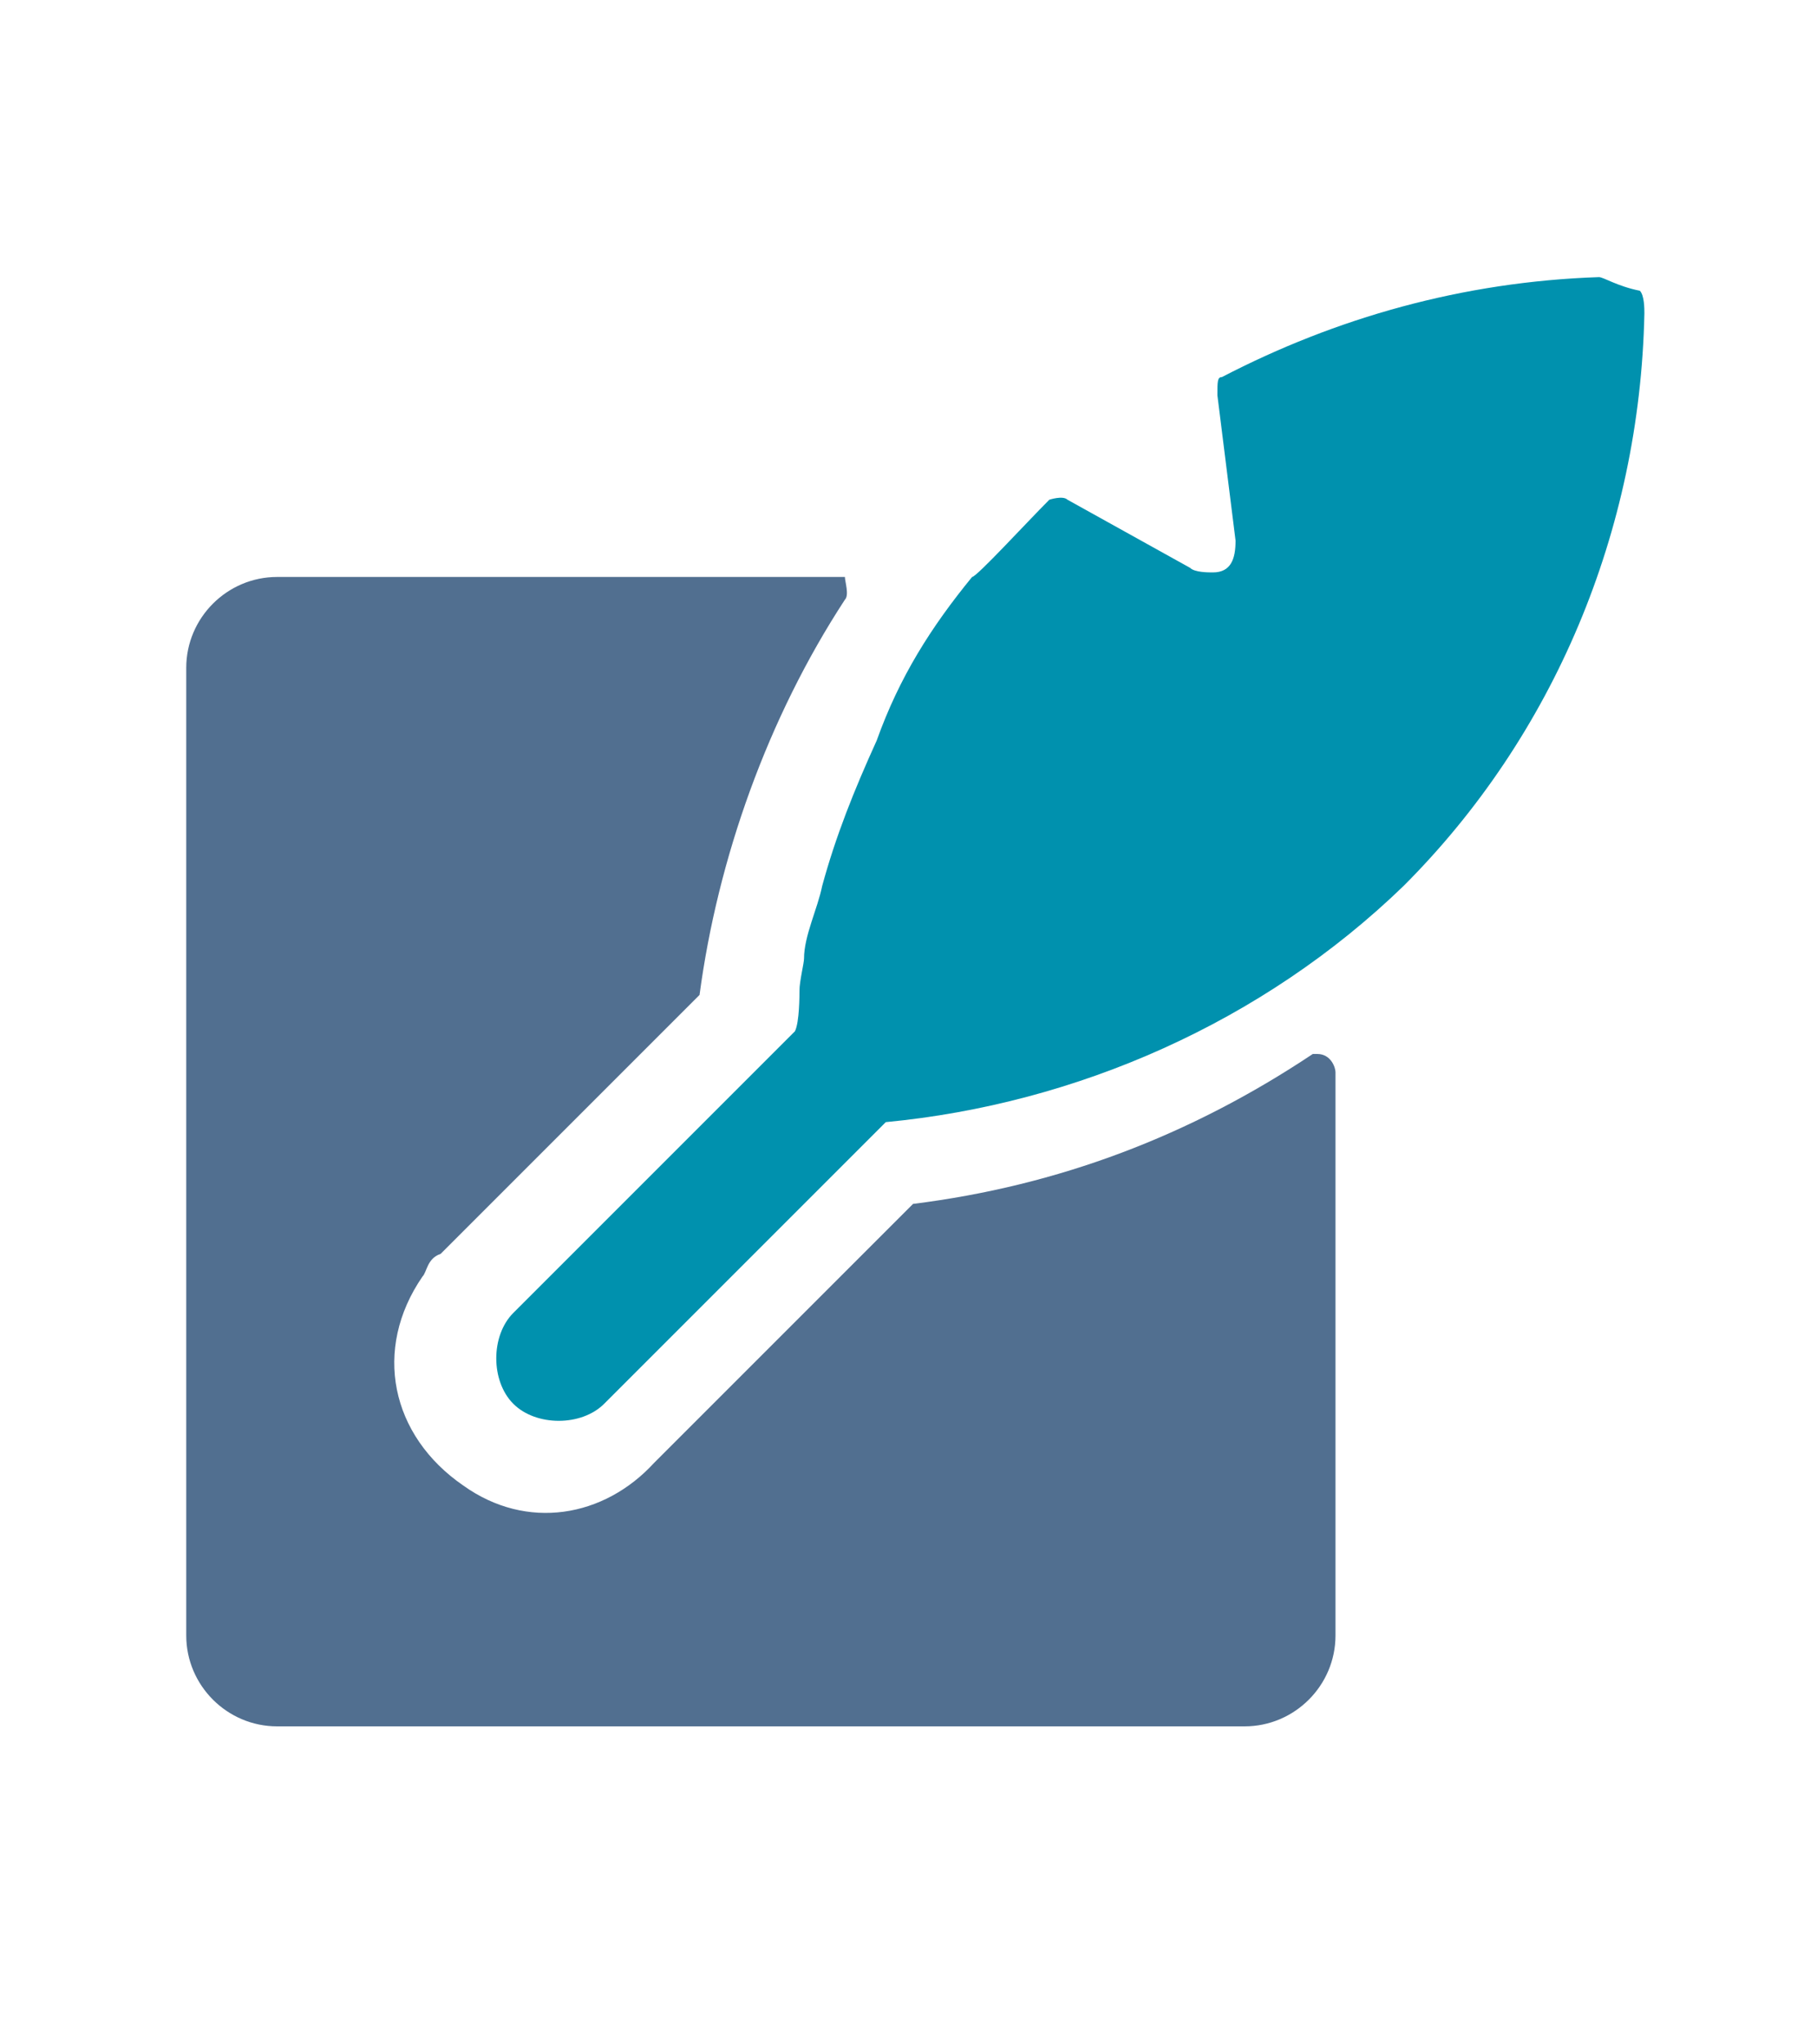
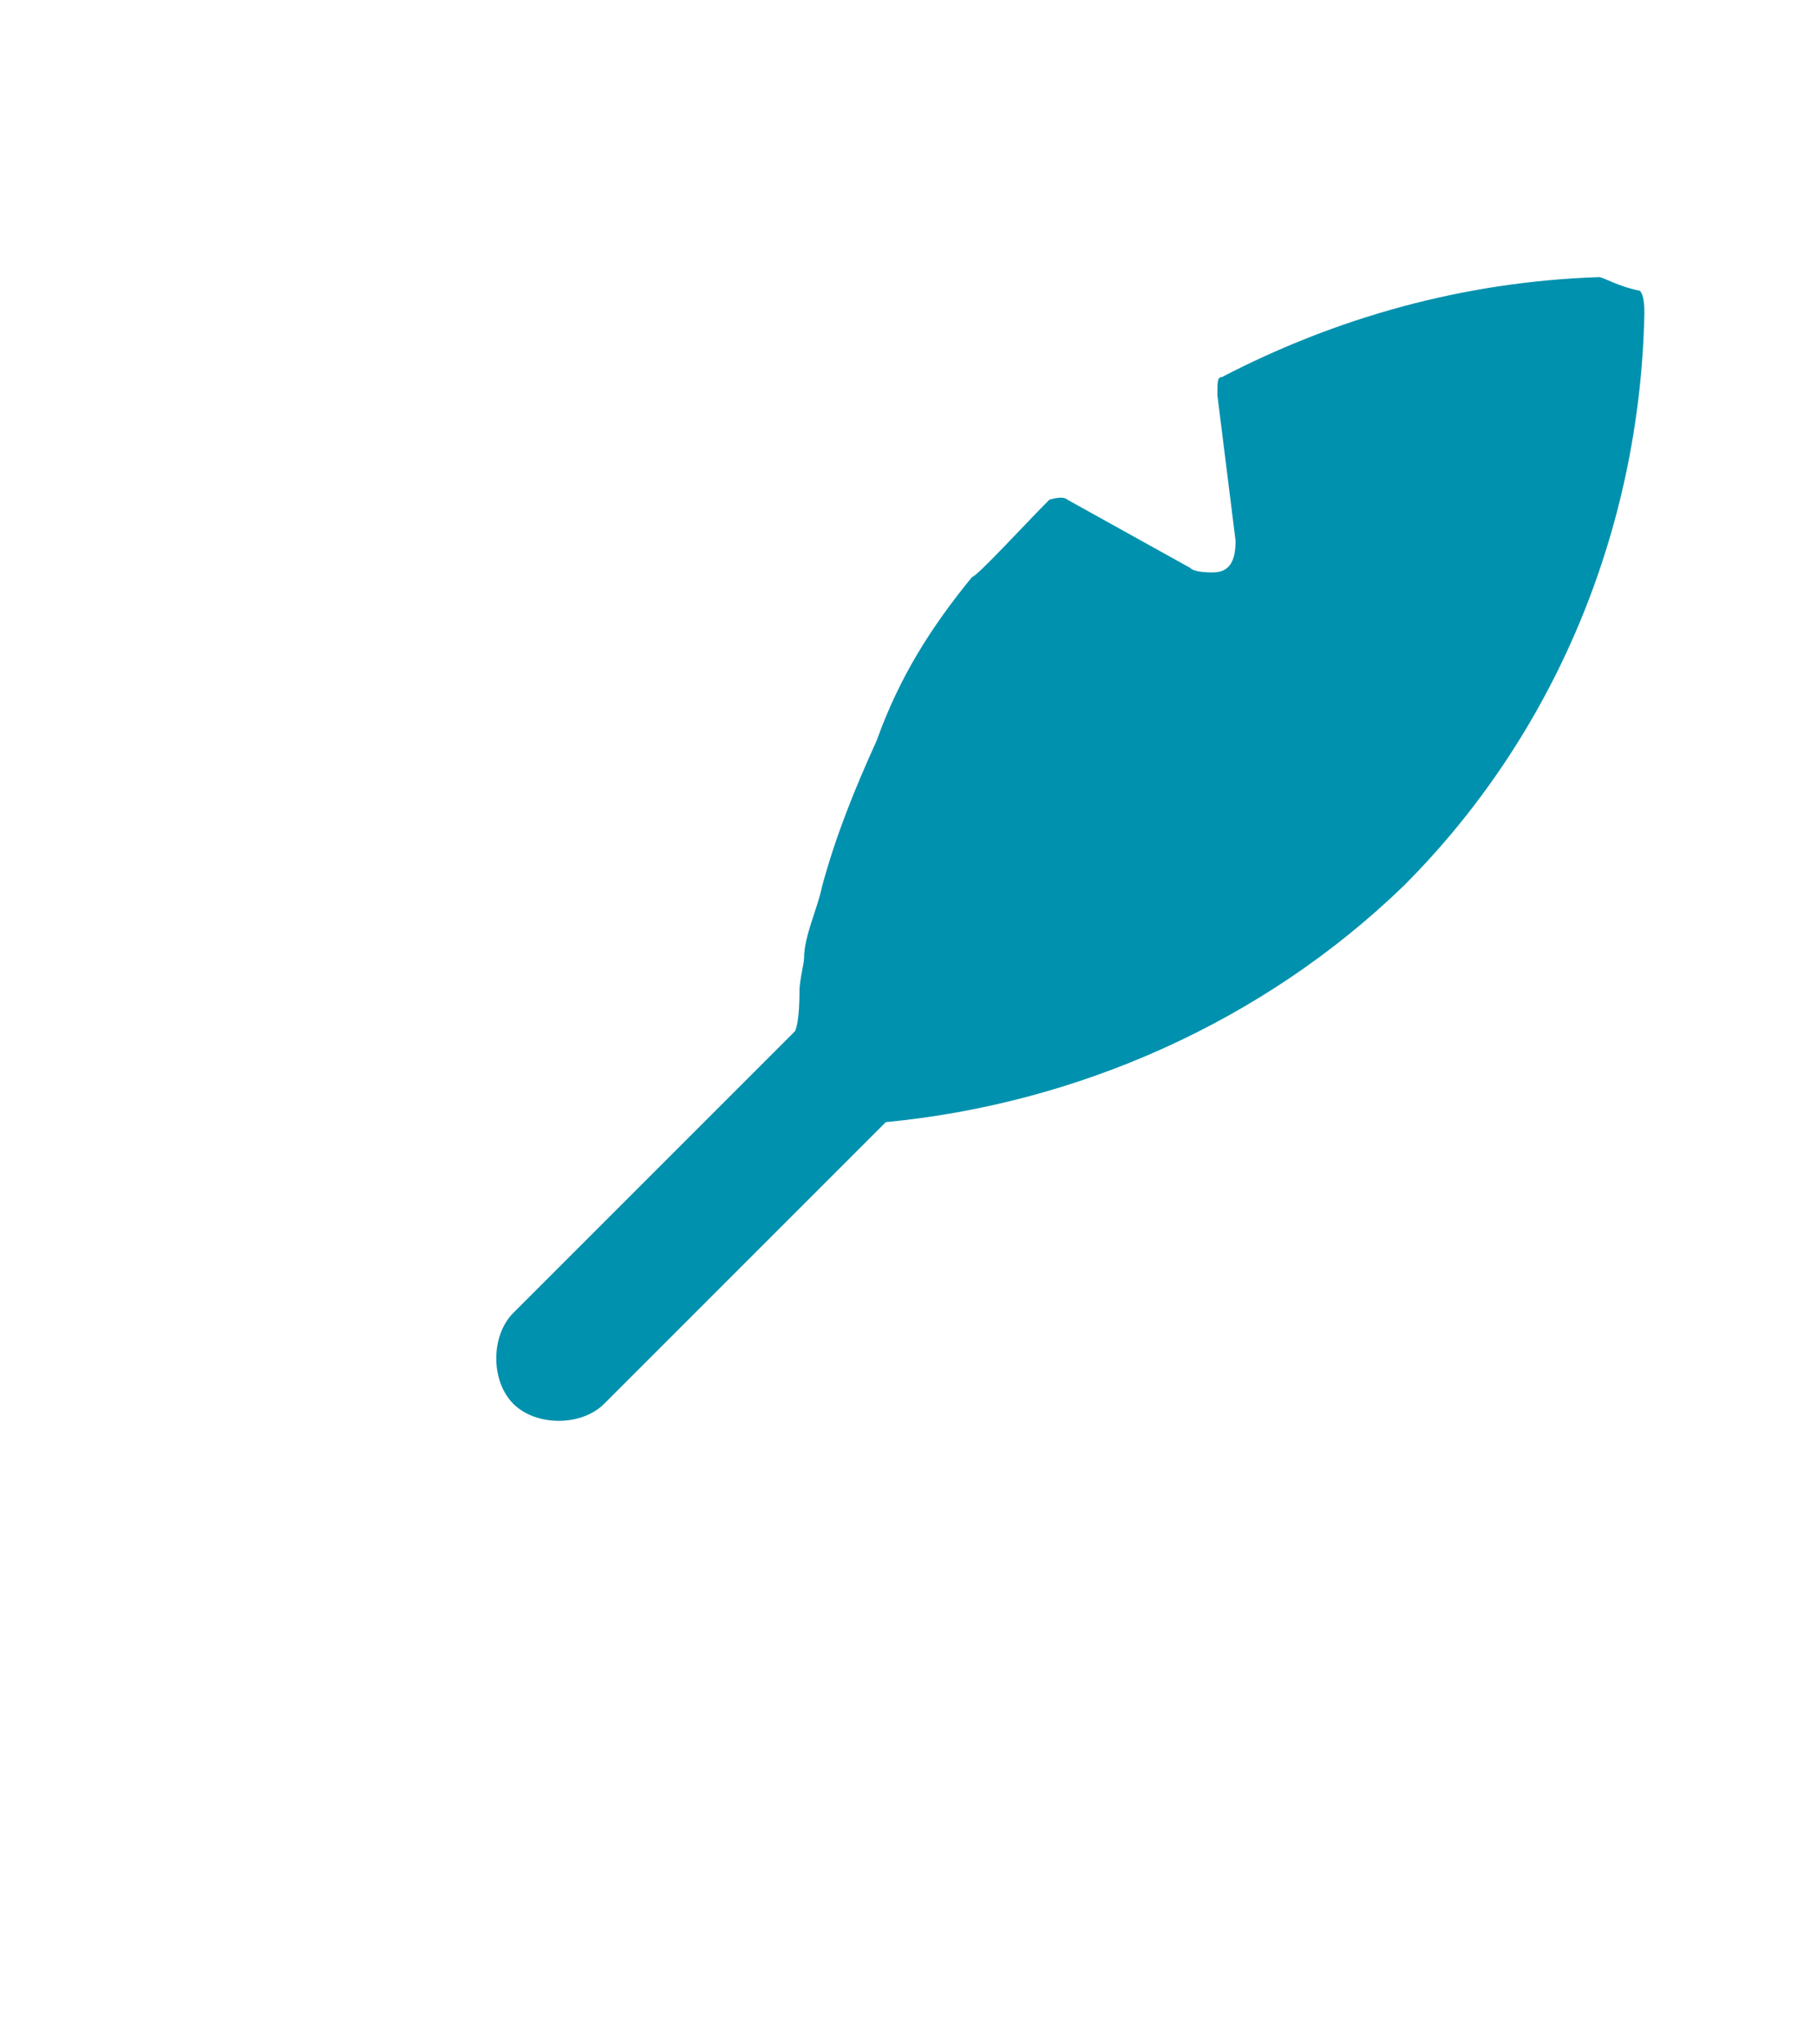
<svg xmlns="http://www.w3.org/2000/svg" version="1.1" id="Layer_1" x="0px" y="0px" viewBox="0 0 40 45" style="enable-background:new 0 0 40 45;" xml:space="preserve">
  <style type="text/css">
	.st0{fill:#516F90;}
	.st1{fill:#0091AE;}
</style>
-   <path class="st0" d="M20.1,26.5l-5.7,5.7c-1.1,1.2-2.8,1.5-4.2,0.5l0,0c-1.6-1.1-2-3-0.9-4.6c0.1-0.1,0.1-0.4,0.4-0.5l5.7-5.7  c0.4-3,1.5-6.1,3.2-8.7c0.1-0.1,0-0.4,0-0.5h-0.1H6.1c-1.1,0-2,0.9-2,2v21.3c0,1.1,0.9,2,2,2h21.3c1.1,0,2-0.9,2-2V23.6  c0-0.1-0.1-0.4-0.4-0.4h-0.1C26.2,25,23.3,26.1,20.1,26.5L20.1,26.5z" />
  <path class="st1" d="M35.2,6.1L35.2,6.1c-3,0.1-5.8,0.9-8.3,2.2c-0.1,0-0.1,0.1-0.1,0.4l0.4,3.2c0,0.4-0.1,0.7-0.5,0.7  c-0.1,0-0.4,0-0.5-0.1L23.5,11c-0.1-0.1-0.4,0-0.4,0c-0.5,0.5-1.6,1.7-1.7,1.7l0,0c-0.9,1.1-1.6,2.2-2.1,3.6l0,0  c-0.5,1.1-0.9,2.1-1.2,3.2c-0.1,0.5-0.4,1.1-0.4,1.6c0,0.1-0.1,0.5-0.1,0.7c0,0.1,0,0.7-0.1,0.9l-6.2,6.2c-0.5,0.5-0.5,1.5,0,2  s1.5,0.5,2,0l6.2-6.2l0,0c4.2-0.4,8.3-2.2,11.4-5.2l0,0c3.3-3.3,5.2-7.8,5.3-12.6c0-0.1,0-0.4-0.1-0.5l0,0  C35.6,6.3,35.3,6.1,35.2,6.1L35.2,6.1z" />
</svg>